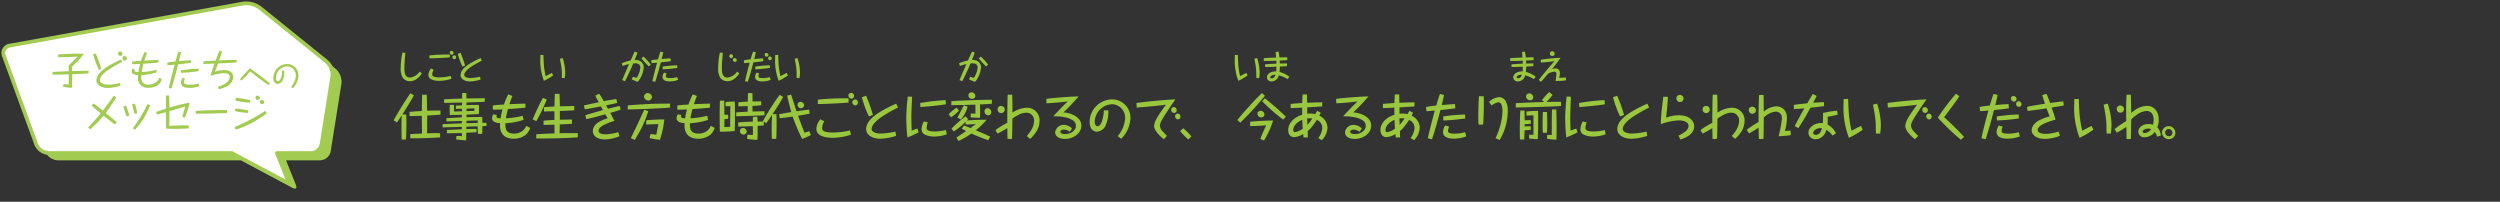
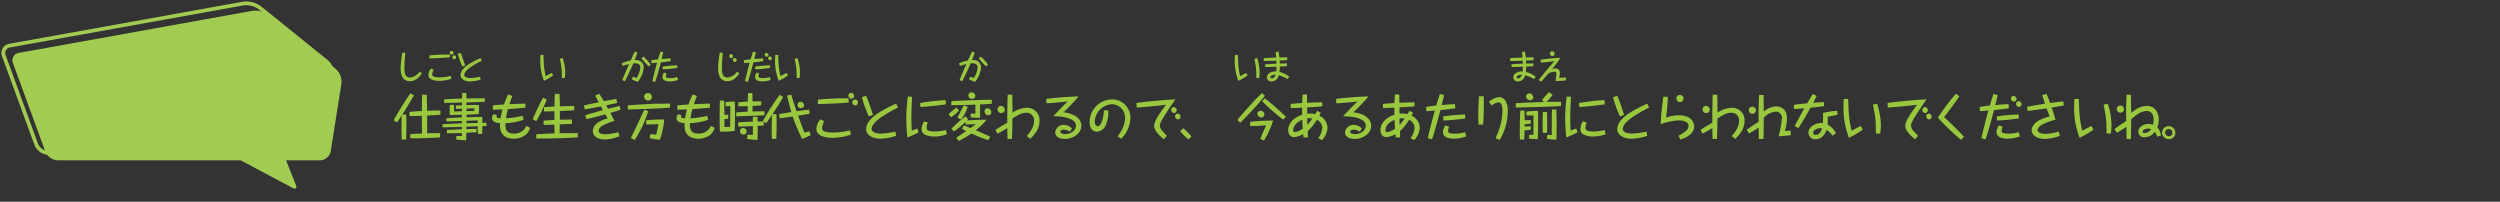
<svg xmlns="http://www.w3.org/2000/svg" width="756" height="61" viewBox="0 0 756 61">
  <rect x="0" y="0" width="756" height="61" fill="#333333" stroke="none" />
  <defs>
    <clipPath id="clip-message12_pc_1">
      <rect width="756" height="61" />
    </clipPath>
  </defs>
  <g id="message12_pc_1" data-name="message12_pc – 1" clip-path="url(#clip-message12_pc_1)">
    <g id="グループ_28089" data-name="グループ 28089">
      <path id="パス_50861" data-name="パス 50861" d="M2.67,6.625C3.885,4.72,5.64,1.9,6.165.82L5.1.19C2.43,4.06.2,8.05.045,8.365l.99.675c.315-.42.99-1.44,1.485-2.175-.105,1.02-.105,2.46-.105,3.2,0,1.3,0,2.85.06,4.125h1.3c.09-1.23.12-3.705.12-5,0-.855-.015-1.845-.075-2.565ZM14.2,5.425c-1.47-.015-3.09.03-4.035.06-.045-2.565-.045-2.85-.12-4.845H8.67c-.06,1.62-.06,1.86-.105,4.92-1.77.105-2.01.12-3.72.27V7.105c1.3-.015,1.53-.015,3.72-.09.015,2.64.015,2.925.06,5.355-.495.03-3,.135-3.555.18v1.26c.375.015.645.03,1.11.03.96,0,5.745-.105,7.905-.3V12.3c-.375-.015-.765-.045-1.38-.045-.165,0-1.14,0-2.55.06.03-1.785.03-3.585.03-5.37,2.505-.15,2.775-.165,4.02-.27ZM28.11,9.13c-.465,0-.555,0-1.245.015-.015-1.32-.03-1.47-.03-1.785-2.025.015-2.265.03-4.755.09V6.67c.525-.015.84-.03,3.72-.165.03-.525.06-1.05.06-1.44s-.03-.915-.045-1.335c-2.235,0-2.46,0-3.75.06V2.98c2.805-.09,3.315-.105,5.52-.2L27.6,1.72c-2.76.015-3.06.015-5.55.045C22.035.67,22.035.535,22.035.115H20.76c0,.24-.015,1.41-.015,1.68-2.8.1-3.12.12-5.445.24l.015,1.08c1.8-.03,3.6-.06,5.415-.105l-.015.84c-.51.03-1.335.06-1.86.09v.99c.3-.015.465-.015,1.86-.045l-.015.75c-1.68.06-1.875.075-2.4.09.015-.825.015-1.035-.03-2.01H17.04c-.045.645-.06,1.08-.06,1.59,0,.465.03,1.11.045,1.47,1.02-.015,1.185-.03,3.645-.075,0,.15-.015.69-.015.795-2.2.105-2.445.12-4.665.24L16,8.71c2.055-.045,2.235-.06,4.65-.135V9.3c-2.8.1-3.1.12-5.82.255v.96c.735-.015,4.92-.12,5.82-.15v.72c-1.98.09-2.235.105-4.5.21V12.3c2.055-.015,2.28-.015,4.515-.075.015.675.015.75.015.945a14.69,14.69,0,0,0-1.65-.045l-.09,1.05c1.305.135,1.68.18,3.03.27.015-.645.015-.945.045-2.3.435-.015,2.595-.135,3.09-.165l-.015-.99c-1.56.015-1.74.015-3.06.045l.015-.72c2.445-.09,2.715-.1,3.39-.135,0,.72.045,1.575.09,2.3h1.305c0-.315.015-.525.045-2.34.9-.03,1-.045,1.23-.045Zm-2.655.045c-.225,0-.45,0-.675.015-1.23.03-1.365.03-2.715.06,0-.15,0-.285.015-.72,1.11-.045,1.335-.045,3.39-.12C25.47,8.53,25.455,9.07,25.455,9.175ZM22.08,4.855c1.05-.045,1.365-.06,2.385-.09a6.486,6.486,0,0,0,0,.765c-.9.015-1.4.03-2.385.06ZM34.695.52A22.976,22.976,0,0,0,33.4,3.6c-1.485.1-2.265.15-3.375.285V5.17c.975,0,1.95-.045,2.925-.09a21.111,21.111,0,0,0-.57,2.7c-.765-.045-1.23-.075-1.23-.57a1.362,1.362,0,0,1,.09-.465l-1.08-.165a2.117,2.117,0,0,0-.36,1.155c0,1.125,1.23,1.425,2.43,1.515-.015.15-.03.615-.03.735,0,2.655,1.62,3.96,4.1,3.96a5.757,5.757,0,0,0,3.75-1.23,4.729,4.729,0,0,0,1.275-2.04L40.14,10.06a3.814,3.814,0,0,1-.9,1.335,4.1,4.1,0,0,1-2.835,1c-2.67,0-2.6-1.86-2.55-3.135a20.268,20.268,0,0,0,5.46-1.005l-.24-1.23a27.8,27.8,0,0,1-5.07.75,21.845,21.845,0,0,1,.585-2.79c1.275-.075,4.2-.3,5.3-.435V3.325c-.66.015-.87.015-4.845.18.09-.285.42-1.275.9-2.475ZM54.66,4.075h-.78c-.51.015-3.015.06-3.585.075V3.115C50.22.925,50.2.67,50.2.385h-1.4c-.06.75-.09,1.26-.12,3.81-.69.045-2.6.165-3.18.225V5.7h.72c.345-.015,2.055-.06,2.445-.06,0,.87-.015,1.755,0,2.625-1.62.06-2.49.15-3.285.225V9.76h.7c.36,0,2.175-.06,2.58-.06,0,.18.03,1.5.045,2.64-2.805.1-3.255.12-4.29.18-.51.03-.87.075-1.245.1v1.26c4.185,0,8.37-.06,12.555-.345V12.25c-4.32,0-4.53,0-5.49.045,0-.345.045-2.505.045-2.67.42-.015,2.445-.12,2.91-.135.255-.015.435-.03.78-.075V8.14c-.525,0-3.09.06-3.675.06.015-1.35.015-1.515,0-2.625.51-.03,3.03-.15,3.6-.18.285-.015.495-.045.75-.075ZM43.17,8.635A49.555,49.555,0,0,0,46.35,2.08l-1.14-.495c-.18.3-.435.72-.75,1.35C43.875,4.09,43.02,5.86,42.09,8.08Zm14.685-3.57c.57-.09.675-.105.96-.165.705-.12.93-.165,3.9-.72.27.51.3.57.615,1.11C63,5.38,59.415,6.37,58,6.85l.3,1.17c2.145-.465,3.39-.78,5.73-1.455.15.24.645,1.08.735,1.215a10.93,10.93,0,0,0-1.965.735c-1.11.54-2.52,1.44-2.52,3.135,0,1.44,1.275,2.52,3.75,2.52a12.324,12.324,0,0,0,4.29-.975l-.36-1.23a15.253,15.253,0,0,1-3.915.645c-1.44,0-2.025-.465-2.025-1.05,0-.78.9-1.38,1.305-1.62a18.036,18.036,0,0,1,3.465-1.38c-.27-.57-.435-.885-1.23-2.43,1.47-.42,2.1-.6,3.12-.975l-.3-1.11-.3.06c-2.28.54-2.535.6-3.21.78-.09-.15-.5-.87-.585-1.02,2.46-.54,2.73-.585,3.345-.75l-.24-1.185c-2.865.465-3.18.525-3.825.645A21.3,21.3,0,0,0,62.19.34L61,.925c.285.555.765,1.425,1.035,1.995-2.76.57-3.315.69-4.455.975ZM76.92.145A1.108,1.108,0,0,0,75.765,1.18,1.272,1.272,0,0,0,77.04,2.395,1.106,1.106,0,0,0,78.15,1.33,1.258,1.258,0,0,0,76.92.145Zm6.705,3.18c-.63.015-3.69.03-4.38.045-2.04.06-6.885.33-8.415.51V5.095c.885.015,9.795-.255,12.795-.57ZM72.93,14.32c.72-1.08,1.83-3.1,2.205-3.855a38.139,38.139,0,0,0,1.9-4.83l-1.155-.48c-.105.18-.21.36-.345.645-.255.54-1.5,3.27-1.8,3.885-.27.57-1.665,3.42-1.965,4.065Zm3.48-4.68c2.085-.045,2.31-.045,3.7-.1-.09.45-.54,2.685-.645,3.195-.24-.03-1.485-.165-1.77-.18l-.27,1.185a16.668,16.668,0,0,0,3.15.525,27.934,27.934,0,0,0,1.305-6.135,48.411,48.411,0,0,0-5.475.255ZM90.495.52A22.977,22.977,0,0,0,89.2,3.6c-1.485.1-2.265.15-3.375.285V5.17c.975,0,1.95-.045,2.925-.09a21.111,21.111,0,0,0-.57,2.7c-.765-.045-1.23-.075-1.23-.57a1.362,1.362,0,0,1,.09-.465l-1.08-.165a2.117,2.117,0,0,0-.36,1.155c0,1.125,1.23,1.425,2.43,1.515-.015.15-.03.615-.03.735,0,2.655,1.62,3.96,4.1,3.96a5.757,5.757,0,0,0,3.75-1.23,4.729,4.729,0,0,0,1.275-2.04L95.94,10.06a3.814,3.814,0,0,1-.9,1.335,4.1,4.1,0,0,1-2.835,1c-2.67,0-2.595-1.86-2.55-3.135a20.268,20.268,0,0,0,5.46-1.005l-.24-1.23a27.8,27.8,0,0,1-5.07.75,21.845,21.845,0,0,1,.585-2.79c1.275-.075,4.2-.3,5.295-.435V3.325c-.66.015-.87.015-4.845.18.09-.285.42-1.275.9-2.475Zm18.21,6.81c-.015.36-.045.63-.06,1.455-1.125.03-2.52.075-4.41.225l.015,1.26c.36,0,3.06-.06,4.4-.135.015.87.03,1.8.03,2.67-.285-.015-1.38-.06-1.65-.06l-.12,1.26a21.872,21.872,0,0,0,3.135.285c.075-1.26.075-2.82.075-4.23.195-.015,1.14-.075,1.365-.09a3.008,3.008,0,0,0,.48-.06V8.74c-.645,0-1.08,0-1.86.015-.015-.495-.03-.84-.075-1.455Zm-3.06,3.375a.919.919,0,0,0-.885.93,1.011,1.011,0,0,0,1.02,1.05.961.961,0,0,0,1.02-.885A1.121,1.121,0,0,0,105.645,10.7Zm-4.425-4.02c-.63,0-.75.015-1.155.03-.015-1.155-.045-2.865-.06-4.3H98.7c-.06,1.935-.075,4.245-.075,4.665,0,1.305.015,3.15.06,4.725a34.289,34.289,0,0,0,4.485-.2c.075-1.56.09-3.345.09-4.9,0-2.8-.03-3.39-.075-3.975a21.359,21.359,0,0,0-2.775.135V4.12a13.214,13.214,0,0,0,1.44-.03c0,.39-.03,2.265-.03,2.7,0,.99-.015,2.6-.015,3.585-.63-.015-1.635.045-1.77.06.03-1.08.03-1.215.03-2.415a10.266,10.266,0,0,0,1.14-.105Zm5.97-6.54c-.015.375-.045,2.175-.06,2.58-.645.015-2.115.15-2.85.21v1.2c1.275,0,1.425,0,2.82-.06v1.7c-2.25.12-2.595.15-3.465.24V7.165c1.035,0,7.89-.24,8.55-.315V5.65h-.75c-.66.015-1.68.03-2.88.06V4.015a18.756,18.756,0,0,0,2.64-.2V2.65c-1.125,0-1.98.015-2.64.015,0-.345,0-2.1-.015-2.505Zm7.425,6.36c1.59-2.415,2.07-3.12,3.225-5.175L116.775.67a74.475,74.475,0,0,0-5.07,7.92l.975.675c1.08-1.455,1.29-1.77,1.8-2.55-.045.75-.12,2.22-.12,4.185,0,1.035.015,2.055.06,3.09h1.32c.03-.765.105-2.3.105-4.335,0-1.05-.015-2.1-.06-3.15Zm11.055-1.35c-1.14.135-1.92.225-3.81.495-.24-.72-1.35-4.26-1.635-5.04l-1.2.3c.675,2.85.885,3.66,1.26,4.98-1.815.3-1.995.33-3.675.63l.165,1.23c1-.09,1.6-.165,3.93-.495a58.694,58.694,0,0,0,2.85,6.75,18.8,18.8,0,0,0,2.64-1.17l-.465-1.155c-.51.15-.765.24-1.41.465-.63-1.455-.72-1.71-1.98-5.145,1.74-.3,1.9-.33,3.51-.615ZM123.09,2.8a.878.878,0,0,0-.915.93,1,1,0,0,0,1.005.99.981.981,0,0,0,.99-.885A1.086,1.086,0,0,0,123.09,2.8ZM138.39.085a.848.848,0,0,0-.84.78,1.033,1.033,0,0,0,.945.99.843.843,0,0,0,.78-.87A.9.9,0,0,0,138.39.085Zm-.78,1.65a83.277,83.277,0,0,0-9.285.39v1.32c.72.015,1.59-.015,2.175-.03,2.37-.09,4.74-.195,7.11-.4Zm1.965.36a.885.885,0,0,0-.84.87.963.963,0,0,0,.945.9c.51,0,.765-.555.765-.915A.828.828,0,0,0,139.575,2.1Zm-10.5,5.97a4.8,4.8,0,0,0-1.2,2.91c0,2.46,3.48,2.7,4.965,2.7a17.97,17.97,0,0,0,5.475-.945l-.285-1.29a23.97,23.97,0,0,1-5.115.645,9.739,9.739,0,0,1-2.115-.195c-1.005-.21-1.2-.675-1.2-1.275a4.984,4.984,0,0,1,.66-1.95ZM141.63,1.39a32.631,32.631,0,0,0,2.13,5.82l1.215-.465A56.652,56.652,0,0,0,142.92.955Zm10.38,1.95a40.7,40.7,0,0,0-5.28,2.745c-2.37,1.545-3.81,3.165-3.81,4.995,0,1.425,1.455,2.865,4.29,2.865a16.428,16.428,0,0,0,4.785-.87l-.24-1.275a23.044,23.044,0,0,1-4.4.585c-1.725,0-2.775-.57-2.775-1.365,0-1.62,2.46-3.285,3.15-3.75a45.464,45.464,0,0,1,4.815-2.745ZM160.4,8.725a5,5,0,0,0-.705,2.3,1.764,1.764,0,0,0,1.14,1.755,6.814,6.814,0,0,0,2.7.51,11.76,11.76,0,0,0,3.78-.675l-.255-1.29a15.5,15.5,0,0,1-3.345.435c-2.43,0-2.5-.63-2.5-1.17a4.675,4.675,0,0,1,.36-1.59ZM159.33,4.36c1.71-.09,5.655-.465,7.725-.825l-.09-1.26a62.035,62.035,0,0,0-7.695.87Zm-3.81-3.165a64.045,64.045,0,0,0-.465,6.405c0,.405.075,3.93.36,5.97a36.382,36.382,0,0,0,3.375-1.545l-.375-1.14a14.664,14.664,0,0,0-1.71.63c-.06-1.35-.105-2.7-.105-4.05,0-1.575.135-4.5.225-6.21Zm13.9,10.56a21.467,21.467,0,0,0,3.57-2.91v.8c.9,0,1.755-.03,3.135-.135-.24.165-1.38,1.02-1.635,1.215-1.1-.465-1.53-.615-1.995-.78l-.645.96a14.39,14.39,0,0,0,1.32.72c-1.35.9-1.485,1.005-2.8,1.875-.06.045-.15.105-.165.12l.675,1.005a24.666,24.666,0,0,0,3.87-2.25,53.7,53.7,0,0,0,5.1,2.025l.6-1.08c-1.41-.66-2.19-1-4.38-1.935a19.753,19.753,0,0,0,3.285-3.18c-2.4,0-3.33.06-5.955.21.2-.225.21-.24.36-.4l-.78-.84a35.482,35.482,0,0,0-4.26,3.735Zm5.085-4.29a22.4,22.4,0,0,0,2.835.165c.03-.42.045-.765.045-2.175,0-.6,0-1.29-.06-1.875,1.5-.06,2.175-.09,3.615-.21V2.17c-3.915,0-10.44.27-12.255.435l-.015,1.2c.075,0,4.455-.045,7.29-.165,0,.39.015,2.3.015,2.73-.33-.015-.525-.03-1.4-.03Zm.225-7.545a.971.971,0,0,0-.9.975,1.059,1.059,0,0,0,1.11.99.939.939,0,0,0,1.02-.9A1.182,1.182,0,0,0,174.735-.08Zm-4.47,4.62a13.435,13.435,0,0,0-2.4,2.04l.75.885a11.878,11.878,0,0,0,2.4-2.025Zm9.39.195a.888.888,0,0,0-.93.93,1.153,1.153,0,0,0,1.1,1.2.9.9,0,0,0,.945-.915A1.193,1.193,0,0,0,179.655,4.735Zm-7.17-.915c-.165.27-1.86,3.57-1.965,3.78l1.08.54a10.626,10.626,0,0,0,2.025-3.87ZM192.51,14.005a10.254,10.254,0,0,0,1.515-1.695,6.08,6.08,0,0,0,1.335-3.735,3.757,3.757,0,0,0-3.855-3.99,8.38,8.38,0,0,0-4.335,1.47c-.015-3.3-.015-4.47-.09-5.43h-1.335c-.06.63-.09,2.655-.105,3.39-.045,2.82-.045,3.135-.03,5.115-.615.33-1.245.66-1.815,1.02a20.053,20.053,0,0,0-1.77,1.185l.63,1.08a31.935,31.935,0,0,0,2.955-1.695c.015.465.045,2.76.06,3.285h1.35c.075-1.605.09-2.55.135-6.15a18.069,18.069,0,0,1,1.815-1.11,5.04,5.04,0,0,1,2.37-.66A2.276,2.276,0,0,1,193.7,8.5c0,2.2-1.68,4.05-2.205,4.635ZM183.705,4.03a1.019,1.019,0,0,0-1.035,1.065,1.066,1.066,0,0,0,1.065,1.1,1.048,1.048,0,0,0,1.1-1.065A1.1,1.1,0,0,0,183.705,4.03Zm13.74-.8c2.355-.06,6-.495,6.45-.57-1.56,1.5-2.055,2.025-3.045,3.075-.93.975-1.035,1.08-1.32,1.425,1.425.015,4.02.06,5.775,1.155a1.9,1.9,0,0,1,1.05,1.725c0,1.335-1.455,2.505-3.21,2.505-.135,0-1.485,0-1.485-.7,0-.39.45-.645,1.05-.645a3.164,3.164,0,0,1,1.8.63l.66-.96a3.391,3.391,0,0,0-2.445-1.11,2.559,2.559,0,0,0-2.64,2.25c0,1.275,1.23,1.995,2.94,1.995,2.625,0,4.98-1.695,4.98-4.035,0-2.4-2.79-3.795-5.415-3.99a52.93,52.93,0,0,0,4.575-4.815c-2.37,0-8.16.48-9.75.735Zm17.37,2.13a11.991,11.991,0,0,1-.57,3.27c-.1.33-.54,1.545-1.335,1.545-.225,0-.87-.21-.87-1.455a5.507,5.507,0,0,1,5.22-5.205,4.073,4.073,0,0,1,3.975,4.35,9.2,9.2,0,0,1-2.25,5.3l1.065.8a9.382,9.382,0,0,0,2.79-6.12,5.53,5.53,0,0,0-5.6-5.79,6.868,6.868,0,0,0-6.735,6.81c0,2.85,1.9,2.955,2.205,2.955a3.143,3.143,0,0,0,2.76-2.2,9.879,9.879,0,0,0,.675-4.245Zm21.15-.975a.815.815,0,0,0-.81.825.976.976,0,0,0,.87.96.84.84,0,0,0,.81-.84A.905.905,0,0,0,235.965,4.39Zm1.17,1.965a.8.8,0,0,0-.78.825.934.934,0,0,0,.855.93.792.792,0,0,0,.765-.84A.864.864,0,0,0,237.135,6.355Zm-12.4-1.83c2.115-.15,6.945-.555,8.85-.87-2.145,2.985-3.57,4.965-3.57,6.465,0,1.545,2.22,3.435,2.925,3.99l.96-1.02a15.818,15.818,0,0,1-1.14-1.185,3.269,3.269,0,0,1-1.02-1.815c0-.78.435-1.6,1.815-3.75,1.05-1.65,2.19-3.285,2.88-4.29-3.765.165-9.6.765-11.775,1.1Zm16.56,8.745a19.86,19.86,0,0,0-2.475-2.475l-.93.855a16.311,16.311,0,0,0,2.475,2.52ZM262.62.145c-1.86,1.8-2.22,2.175-3.945,4.095-1.62,1.785-2.235,2.475-3.495,4.05l.885.81A99.351,99.351,0,0,0,263.52.97ZM269.85,7.3a80.2,80.2,0,0,0-6.36-5.58l-.81.885a55.8,55.8,0,0,0,6.345,5.565Zm-6.63,7.2a24.771,24.771,0,0,0,2.76-6.045c-2.07.015-4.005.075-6.945.36l.015,1.305c2.19-.03,2.925-.075,4.845-.225-.84,1.8-.885,1.9-1.785,4.08Zm-1.005-8.985c-.285,0-.975.18-.975.84a1.168,1.168,0,0,0,1.14,1.155.958.958,0,0,0,.99-.93A1.174,1.174,0,0,0,262.215,5.515Zm17.13-.015c-.09.12-.435.675-.645,1.02a5.821,5.821,0,0,0-1.56-.18c-.4,0-.615.03-.825.045-.015-.855-.015-.96-.015-1.92,2.58-.15,3.24-.18,4.545-.3V2.95c-1.635.015-2.055.03-4.575.12-.015-.645-.03-1.95-.045-2.5H274.9c-.015.36-.105,2.175-.12,2.58-1.14.075-1.935.135-3.48.27v1.26c1.41-.03,2.07-.06,3.465-.135,0,.3,0,1.815.015,2.16-1.845.525-4.23,2.145-4.23,4.65,0,1.185.63,2.115,1.8,2.115a6.1,6.1,0,0,0,2.73-.93c.03.315.045.435.105,1.035h1.3c0-.27-.03-1.635-.03-1.95a7.37,7.37,0,0,0,.945-.915,19.131,19.131,0,0,0,1.815-2.46,2.614,2.614,0,0,1,1.635,2.475,5.55,5.55,0,0,1-1.215,3.03l1.1.63a5.814,5.814,0,0,0,1.7-3.735,4.074,4.074,0,0,0-2.475-3.66c.135-.255.225-.45.435-.885Zm-3.06,2.31a5.822,5.822,0,0,1,.7-.045,6.425,6.425,0,0,1,.87.06,20.775,20.775,0,0,1-1.5,1.95C276.345,9.475,276.3,8.1,276.285,7.81ZM274.95,10.9a5.55,5.55,0,0,1-2.355,1.065c-.36,0-.525-.27-.525-.645,0-1.02.795-2.25,2.73-3.09C274.845,9.265,274.9,10.135,274.95,10.9Zm10.14-7.665c2.355-.06,6-.495,6.45-.57-1.56,1.5-2.055,2.025-3.045,3.075-.93.975-1.035,1.08-1.32,1.425,1.425.015,4.02.06,5.775,1.155A1.9,1.9,0,0,1,294,10.045c0,1.335-1.455,2.505-3.21,2.505-.135,0-1.485,0-1.485-.7,0-.39.45-.645,1.05-.645a3.164,3.164,0,0,1,1.8.63l.66-.96a3.391,3.391,0,0,0-2.445-1.11,2.559,2.559,0,0,0-2.64,2.25c0,1.275,1.23,1.995,2.94,1.995,2.625,0,4.98-1.695,4.98-4.035,0-2.4-2.79-3.795-5.415-3.99a52.926,52.926,0,0,0,4.575-4.815c-2.37,0-8.16.48-9.75.735ZM307.245,5.5c-.09.12-.435.675-.645,1.02a5.821,5.821,0,0,0-1.56-.18c-.4,0-.615.03-.825.045-.015-.855-.015-.96-.015-1.92,2.58-.15,3.24-.18,4.545-.3V2.95c-1.635.015-2.055.03-4.575.12-.015-.645-.03-1.95-.045-2.5H302.8c-.015.36-.105,2.175-.12,2.58-1.14.075-1.935.135-3.48.27v1.26c1.41-.03,2.07-.06,3.465-.135,0,.3,0,1.815.015,2.16-1.845.525-4.23,2.145-4.23,4.65,0,1.185.63,2.115,1.8,2.115a6.1,6.1,0,0,0,2.73-.93c.03.315.045.435.105,1.035h1.3c0-.27-.03-1.635-.03-1.95a7.37,7.37,0,0,0,.945-.915,19.131,19.131,0,0,0,1.815-2.46,2.614,2.614,0,0,1,1.635,2.475,5.55,5.55,0,0,1-1.215,3.03l1.1.63a5.814,5.814,0,0,0,1.7-3.735,4.074,4.074,0,0,0-2.475-3.66c.135-.255.225-.45.435-.885Zm-3.06,2.31a5.822,5.822,0,0,1,.7-.045,6.425,6.425,0,0,1,.87.06,20.775,20.775,0,0,1-1.5,1.95C304.245,9.475,304.2,8.1,304.185,7.81ZM302.85,10.9a5.55,5.55,0,0,1-2.355,1.065c-.36,0-.525-.27-.525-.645,0-1.02.795-2.25,2.73-3.09C302.745,9.265,302.8,10.135,302.85,10.9ZM316.425.415c-.585,1.755-.69,2.085-1.1,3.51a29.246,29.246,0,0,0-3.075.42l.105,1.275c.735-.015,1.77-.12,2.535-.195-.825,2.985-1.77,6.7-2.115,8.385l1.275.3c.96-2.91,1.77-5.865,2.535-8.82.93-.09,3.435-.36,4.515-.555l-.12-1.26c-.705.045-1.38.075-2.46.165-.51.045-1.38.12-1.545.12.27-1.05.525-2.04.7-3.045Zm7.62,6.21c-.84.03-2.07.075-3.45.2-1.005.105-2.22.225-3.18.405l.06,1.2c1.11-.03,2.085-.1,2.67-.15.855-.075,3.4-.375,3.945-.45ZM318.06,9.94a3.665,3.665,0,0,0-.7,1.965c0,2.025,2.715,2.025,3.315,2.025a10.666,10.666,0,0,0,3.72-.69l-.345-1.275a10.834,10.834,0,0,1-3.135.45c-1.98,0-2.025-.48-2.025-.84a3.7,3.7,0,0,1,.33-1.275Zm10.185-8.82c-.09.93-.21,3.87-.21,5.64,0,1.455.045,2.43.075,2.91h1.38c.21-2.505.225-5.1.225-6.585,0-1.23-.03-1.62-.045-1.965Zm3.81,2.79a4.692,4.692,0,0,1,2.055-.975c1.2,0,1.23,2,1.23,2.67a17.429,17.429,0,0,1-.555,4.005,26.2,26.2,0,0,1-1.53,4.185l1.245.54a17.2,17.2,0,0,0,2.445-8.685,6.049,6.049,0,0,0-.555-2.94,2.354,2.354,0,0,0-2.04-1.335,5.07,5.07,0,0,0-3.075,1.44ZM343.9,8.335c-.54-.015-1.29.015-1.845.045,0-1.44,0-1.5-.045-2.955h-1.26c-.075,1.395-.165,3.135-.165,5.8,0,1.485.03,2.415.045,2.955l1.29.015c.075-1.755.09-1.815.105-2.8.27-.015.975-.045,1.86-.12l.015-1.08c-.6-.015-1.26.015-1.86.045.015-.33.015-.36.015-.69a15.54,15.54,0,0,0,1.875-.15Zm-.555,5.535a20.61,20.61,0,0,0,2.67.21c.12-1.755.12-4.215.12-6.015,0-.93,0-1.77-.045-2.52a23.185,23.185,0,0,0-3.495.2l.015,1.2c.3,0,1.785-.06,2.115-.06,0,1.62-.015,3.645,0,5.88-.18.015-1.065-.045-1.275-.045Zm9.7-11.085c-1.365,0-3.045,0-4.38.045A24.129,24.129,0,0,0,350.52.7l-1.035-.855a15.1,15.1,0,0,0-2.2,2.46l.645.54c-2.37.075-6.465.21-8.55.375l-.015,1.29c.72,0,9.69-.195,13.7-.45Zm-9.6-2.55a.966.966,0,0,0-.96.96,1.2,1.2,0,0,0,1.2,1.125.923.923,0,0,0,.975-.84A1.252,1.252,0,0,0,343.455.235Zm4.11,5.64c-.03.7-.075,1.635-.075,3.345,0,1.425.03,2.25.06,2.94h1.26c.03-.615.09-1.425.09-2.85,0-.435-.06-2.79-.075-3.435Zm2.79-.765c-.03.48-.045.825-.06,1.365-.03,2.085-.03,4.23-.03,6.345-.195,0-1.125-.045-1.335-.045l-.135,1.17a16.561,16.561,0,0,0,2.865.285c.075-1.245.075-3.63.075-4.965,0-.6-.075-3.51-.09-4.17Zm9.285,3.615a5,5,0,0,0-.705,2.3,1.764,1.764,0,0,0,1.14,1.755,6.814,6.814,0,0,0,2.7.51,11.76,11.76,0,0,0,3.78-.675l-.255-1.29a15.5,15.5,0,0,1-3.345.435c-2.43,0-2.505-.63-2.505-1.17A4.676,4.676,0,0,1,360.81,9ZM358.575,4.36c1.71-.09,5.655-.465,7.725-.825l-.09-1.26a62.035,62.035,0,0,0-7.7.87Zm-3.81-3.165A64.04,64.04,0,0,0,354.3,7.6c0,.405.075,3.93.36,5.97a36.38,36.38,0,0,0,3.375-1.545l-.375-1.14a14.663,14.663,0,0,0-1.71.63c-.06-1.35-.105-2.7-.105-4.05,0-1.575.135-4.5.225-6.21Zm14.01.2a32.631,32.631,0,0,0,2.13,5.82l1.215-.465a56.659,56.659,0,0,0-2.055-5.79Zm10.38,1.95a40.7,40.7,0,0,0-5.28,2.745c-2.37,1.545-3.81,3.165-3.81,4.995,0,1.425,1.455,2.865,4.29,2.865a16.428,16.428,0,0,0,4.785-.87L378.9,11.8a23.044,23.044,0,0,1-4.4.585c-1.725,0-2.775-.57-2.775-1.365,0-1.62,2.46-3.285,3.15-3.75a45.462,45.462,0,0,1,4.815-2.745ZM384,1.24c-.12.675-.4,3.225-.51,4.11-.03.24-.225,2.175-.27,4.2A18.623,18.623,0,0,1,388.68,8.4c1.1,0,2.94.345,2.94,1.695a2.182,2.182,0,0,1-.96,1.65A9.266,9.266,0,0,1,388.59,13l.54,1.185c1.98-.555,4.185-1.83,4.185-3.945,0-1.74-1.515-3.375-4.5-3.375a10.755,10.755,0,0,0-4.005.72c.24-1.725.45-3.885.555-6.3ZM388.98.7a1.019,1.019,0,0,0-1.035,1.065,1.08,1.08,0,0,0,2.16.03A1.108,1.108,0,0,0,388.98.7Zm16.725,13.305a10.253,10.253,0,0,0,1.515-1.695,6.08,6.08,0,0,0,1.335-3.735,3.757,3.757,0,0,0-3.855-3.99,8.38,8.38,0,0,0-4.335,1.47c-.015-3.3-.015-4.47-.09-5.43H398.94c-.06.63-.09,2.655-.1,3.39-.045,2.82-.045,3.135-.03,5.115-.615.33-1.245.66-1.815,1.02a20.056,20.056,0,0,0-1.77,1.185l.63,1.08a31.937,31.937,0,0,0,2.955-1.695c.015.465.045,2.76.06,3.285h1.35c.075-1.605.09-2.55.135-6.15a18.072,18.072,0,0,1,1.815-1.11,5.04,5.04,0,0,1,2.37-.66A2.276,2.276,0,0,1,406.89,8.5c0,2.2-1.68,4.05-2.2,4.635ZM396.9,4.03a1.019,1.019,0,0,0-1.035,1.065,1.066,1.066,0,0,0,1.065,1.1,1.048,1.048,0,0,0,1.1-1.065A1.1,1.1,0,0,0,396.9,4.03ZM412.95.73c-.1,1.485-.135,4.11-.165,5.715,0,.465,0,.66.015,2.445a30.949,30.949,0,0,0-3.585,2.355l.69,1.11c.42-.21,1.755-1,2.895-1.77.015.495.06,2.91.075,3.45h1.365c.075-1.17.09-1.38.135-6.495a5.989,5.989,0,0,1,3.585-1.785,1.867,1.867,0,0,1,1.9,2.055,37.79,37.79,0,0,1-1.005,5.4c1.62-.075,3.2-.27,3.66-.345l-.015-1.335c-.63,0-.765.015-1.755.09a15.225,15.225,0,0,0,.63-3.8c0-3.075-2.115-3.66-3.255-3.66a6.091,6.091,0,0,0-3.75,1.605c-.015-1.815-.045-4.575-.06-5.04Zm-2.085,3.54a1.014,1.014,0,0,0-1.035,1.065,1.088,1.088,0,0,0,2.175.03A1.114,1.114,0,0,0,410.865,4.27ZM429.2.415c-.375.57-.72,1.155-1.68,2.82-2.535.27-3.15.33-4.065.48l.03,1.26c1.05-.045,2.1-.12,3.15-.21-1.02,1.77-1.995,3.57-2.925,5.385l1.125.585a70.34,70.34,0,0,0,3.63-6.15c1.56-.165,2.115-.225,4.125-.495l-.03-1.215c-1.215.06-1.6.075-3.27.195.825-1.545.855-1.575,1.065-2.04ZM436.2,12.28a6,6,0,0,0-2.535-2.6c.015-.21.045-.99.045-1.38,0-.21-.03-.705-.045-.99.075-.015,1.845-.315,3.045-.63l-.165-1.2a27.3,27.3,0,0,0-4.275.69,24.458,24.458,0,0,1-.06,3.06c-.21-.015-.375-.03-.54-.03-1.71,0-3.8,1.155-3.8,2.94a2.007,2.007,0,0,0,2.205,1.95c2.415,0,3.18-2.55,3.24-2.82a6.414,6.414,0,0,1,1.86,1.755Zm-4.275-1.5c-.12.765-.645,1.995-1.86,1.995-.48,0-.75-.21-.75-.585,0-.78,1.11-1.455,2.25-1.455A1.171,1.171,0,0,1,431.925,10.78Zm6.615-8.835c-.03.5-.045.7-.045,1.485a25.33,25.33,0,0,0,1.62,10.245,27.188,27.188,0,0,0,4.185-2.46l-.555-1.125c-.69.3-2.265,1.11-2.82,1.455a34.735,34.735,0,0,1-.735-4.14c-.2-1.8-.285-4.755-.3-5.49Zm8.82,1.71c.12.48.18.765.495,2.535a25.658,25.658,0,0,1,.375,3.555c.015.375.03,2.2.045,2.625l1.29.03a18.178,18.178,0,0,0,.21-2.7,21.982,21.982,0,0,0-1.14-6.36Zm15.75.735a.815.815,0,0,0-.81.825.976.976,0,0,0,.87.96.84.84,0,0,0,.81-.84A.905.905,0,0,0,463.11,4.39Zm1.17,1.965a.8.8,0,0,0-.78.825.934.934,0,0,0,.855.93.792.792,0,0,0,.765-.84A.864.864,0,0,0,464.28,6.355Zm-12.4-1.83c2.115-.15,6.945-.555,8.85-.87-2.145,2.985-3.57,4.965-3.57,6.465,0,1.545,2.22,3.435,2.925,3.99l.96-1.02A15.82,15.82,0,0,1,459.9,11.9a3.269,3.269,0,0,1-1.02-1.815c0-.78.435-1.6,1.815-3.75,1.05-1.65,2.19-3.285,2.88-4.29-3.765.165-9.6.765-11.775,1.1ZM472.47.34a70.562,70.562,0,0,0-5.46,7.23,67.912,67.912,0,0,0,6.975,6.7l.945-.885c-1.65-1.845-4.5-4.605-6.045-5.955.315-.39.4-.5,1.11-1.44,1.6-2.13,2.67-3.555,3.525-4.89Zm11.355.075c-.585,1.755-.69,2.085-1.1,3.51a29.246,29.246,0,0,0-3.075.42l.105,1.275c.735-.015,1.77-.12,2.535-.195-.825,2.985-1.77,6.7-2.115,8.385l1.275.3c.96-2.91,1.77-5.865,2.535-8.82.93-.09,3.435-.36,4.515-.555l-.12-1.26c-.705.045-1.38.075-2.46.165-.51.045-1.38.12-1.545.12.27-1.05.525-2.04.7-3.045Zm6.09.615a.746.746,0,0,0-.81.765.981.981,0,0,0,.9.945.822.822,0,0,0,.81-.81A.944.944,0,0,0,489.915,1.03Zm1.545,5.595c-.855.03-2.07.06-3.465.2-1.005.105-2.22.225-3.18.405l.06,1.2c1.11-.045,2.085-.1,2.67-.15.855-.075,3.4-.375,3.945-.465Zm-6,3.315a3.665,3.665,0,0,0-.7,1.965c0,2.025,2.715,2.025,3.33,2.025a10.732,10.732,0,0,0,3.72-.69l-.345-1.275a10.834,10.834,0,0,1-3.135.45c-1.995,0-2.04-.48-2.04-.84a3.7,3.7,0,0,1,.33-1.275Zm5.985-7.35a.832.832,0,0,0-.78.855.881.881,0,0,0,.84.87.782.782,0,0,0,.81-.8A.94.94,0,0,0,491.445,2.59ZM498.57.76c.12.375.69,2.19.825,2.61-1.68.24-3.8.6-5.43.945l.21,1.23c2.325-.255,5.475-.735,5.7-.78.12.345.78,2.055.93,2.43a16.444,16.444,0,0,0-3.15,1.185c-.9.465-2.28,1.575-2.28,3.03,0,1.11,1.125,2.6,4.05,2.6a13.3,13.3,0,0,0,4.5-.945l-.39-1.275a15.441,15.441,0,0,1-3.885.7c-.3,0-2.475-.015-2.475-1.17,0-.975,1.545-1.74,1.77-1.845A20,20,0,0,1,502.59,8.2c-.345-1.275-.51-1.755-1.17-3.675,2.685-.435,2.925-.48,3.675-.645l-.165-1.23c-1.77.18-2.04.225-3.975.495-.36-.93-.705-1.89-1.08-2.775Zm9.72,1.185c-.03.5-.045.7-.045,1.485a25.33,25.33,0,0,0,1.62,10.245,27.188,27.188,0,0,0,4.185-2.46l-.555-1.125c-.69.3-2.265,1.11-2.82,1.455a34.735,34.735,0,0,1-.735-4.14c-.2-1.8-.285-4.755-.3-5.49Zm8.82,1.71c.12.48.18.765.495,2.535a25.658,25.658,0,0,1,.375,3.555c.015.375.03,2.2.045,2.625l1.29.03a18.181,18.181,0,0,0,.21-2.7,21.983,21.983,0,0,0-1.14-6.36Zm17.34,9.33a4.184,4.184,0,0,0-1.08-2.475,6.079,6.079,0,0,0,.435-2.3c0-2.355-1.29-4.185-3.585-4.185a6.428,6.428,0,0,0-3.705,1.335,10.691,10.691,0,0,0-1.035.81c-.015-.66-.06-3.885-.075-4.605-.015-.36-.03-.615-.045-.915h-1.275c-.06,1.065-.15,2.625-.15,5.085,0,.72,0,.93.045,2.85-.03.015-1.035.66-1.23.8a24.288,24.288,0,0,0-2.325,1.68l.72,1.065a25.538,25.538,0,0,0,2.865-1.785c.015.42.045,2.505.045,2.985.015.24.015.435.045.72h1.26a9.485,9.485,0,0,0,.045-.975c.015-.72.075-4.2.09-4.995a11.68,11.68,0,0,1,1.56-1.29,5.917,5.917,0,0,1,3.12-1.245c.45,0,2.085.21,2.085,2.685a4.192,4.192,0,0,1-.225,1.5,3.643,3.643,0,0,0-1.32-.24c-1.59,0-3.09.93-3.09,2.4a1.744,1.744,0,0,0,1.95,1.62,3.872,3.872,0,0,0,3.03-1.62,3.489,3.489,0,0,1,.675,1.455ZM531.5,11.05a2.523,2.523,0,0,1-1.98,1.185c-.45,0-.585-.24-.585-.42,0-.54.84-.93,1.755-.93A2.191,2.191,0,0,1,531.5,11.05ZM522.15,3.91a1.014,1.014,0,0,0-1.035,1.065,1.069,1.069,0,0,0,1.08,1.1,1.057,1.057,0,0,0,1.1-1.065A1.113,1.113,0,0,0,522.15,3.91Zm14.775,10.155a1.88,1.88,0,0,0,1.9-1.92,2.018,2.018,0,0,0-4.035-.045A2.032,2.032,0,0,0,536.925,14.065Zm-.03-.87a1.121,1.121,0,0,1-1.155-1.08,1.089,1.089,0,0,1,1.08-1.11,1.12,1.12,0,0,1,1.11,1.17A.993.993,0,0,1,536.895,13.195Z" transform="translate(119 28)" fill="#99c73e" />
      <path id="パス_50862" data-name="パス 50862" d="M1.43-7.37c-.02.33-.03.47-.03.99A16.887,16.887,0,0,0,2.48.45,18.125,18.125,0,0,0,5.27-1.19L4.9-1.94c-.46.2-1.51.74-1.88.97a23.158,23.158,0,0,1-.49-2.76c-.13-1.2-.19-3.17-.2-3.66ZM7.31-6.23c.08.32.12.51.33,1.69a17.107,17.107,0,0,1,.25,2.37c.01.25.02,1.47.03,1.75l.86.02a12.118,12.118,0,0,0,.14-1.8,14.655,14.655,0,0,0-.76-4.24Zm3.27,2.48c.98.01,1.21.01,3.42-.08-.02.74-.03,1.04-.07,1.43-1.72-.07-2.82.8-2.82,1.83A1.316,1.316,0,0,0,12.55.63,2.269,2.269,0,0,0,14.7-1.23,10.668,10.668,0,0,1,17.37-.09l.54-.69a8.268,8.268,0,0,0-2.98-1.47,15.968,15.968,0,0,0,.1-1.62c1.38-.06,1.68-.08,2.15-.13v-.82c-.76,0-1.17.01-2.16.04-.02-.42-.03-.67-.05-.91.66-.03,1.67-.07,2.29-.13l.01-.84c-.79,0-2.06.01-2.37.02a12.335,12.335,0,0,0-.28-1.76l-.87.12c.06.45.09.74.16,1.68-1.02.04-2.8.11-3.74.19v.83c1.26.02,2.53-.01,3.79-.06.01.25.03.66.03.89-.99.04-2.45.12-3.41.2Zm3.15,2.36a.787.787,0,0,1-.09.23c-.25.49-.5.84-1.08.84-.33,0-.44-.18-.44-.29,0-.17.15-.46.66-.65A2.139,2.139,0,0,1,13.73-1.39Z" transform="translate(372 24)" fill="#99c73e" />
      <path id="パス_50863" data-name="パス 50863" d="M2.68-8.08a26.621,26.621,0,0,0-.52,4.71A5.675,5.675,0,0,0,2.71-.64,2.584,2.584,0,0,0,4.96.56c1.99,0,3.22-1.78,3.62-2.37l-.69-.53A4.079,4.079,0,0,1,5.02-.55C3.34-.55,3.3-2.23,3.3-3.51c0-.22,0-1.02.08-2.15.03-.34.17-2,.2-2.38Zm14.88-.53a.566.566,0,0,0-.56.52.689.689,0,0,0,.63.66.562.562,0,0,0,.52-.58A.6.6,0,0,0,17.56-8.61Zm-.52,1.1a55.518,55.518,0,0,0-6.19.26v.88c.48.01,1.06-.01,1.45-.02,1.58-.06,3.16-.13,4.74-.27Zm1.31.24a.59.59,0,0,0-.56.58.642.642,0,0,0,.63.6c.34,0,.51-.37.51-.61A.552.552,0,0,0,18.35-7.27Zm-7,3.98a3.2,3.2,0,0,0-.8,1.94c0,1.64,2.32,1.8,3.31,1.8a11.98,11.98,0,0,0,3.65-.63l-.19-.86a15.98,15.98,0,0,1-3.41.43A6.493,6.493,0,0,1,12.5-.74c-.67-.14-.8-.45-.8-.85a3.323,3.323,0,0,1,.44-1.3Zm8.07-4.45a21.754,21.754,0,0,0,1.42,3.88l.81-.31a37.768,37.768,0,0,0-1.37-3.86Zm6.92,1.3a27.131,27.131,0,0,0-3.52,1.83c-1.58,1.03-2.54,2.11-2.54,3.33,0,.95.97,1.91,2.86,1.91A10.952,10.952,0,0,0,26.33.05L26.17-.8a15.362,15.362,0,0,1-2.93.39c-1.15,0-1.85-.38-1.85-.91,0-1.08,1.64-2.19,2.1-2.5A30.309,30.309,0,0,1,26.7-5.65Z" transform="translate(119 24)" fill="#99c73e" />
      <path id="パス_50864" data-name="パス 50864" d="M1.43-7.37c-.02.33-.03.47-.03.99A16.887,16.887,0,0,0,2.48.45,18.125,18.125,0,0,0,5.27-1.19L4.9-1.94c-.46.2-1.51.74-1.88.97a23.158,23.158,0,0,1-.49-2.76c-.13-1.2-.19-3.17-.2-3.66ZM7.31-6.23c.08.32.12.51.33,1.69a17.107,17.107,0,0,1,.25,2.37c.01.25.02,1.47.03,1.75l.86.02a12.118,12.118,0,0,0,.14-1.8,14.655,14.655,0,0,0-.76-4.24Z" transform="translate(162 24)" fill="#99c73e" />
      <path id="パス_50865" data-name="パス 50865" d="M4.02-.02A13.415,13.415,0,0,0,5.86.75a7.849,7.849,0,0,0,1.8-4.26A2.182,2.182,0,0,0,5.98-5.78a3.118,3.118,0,0,0-1.07-.07c.54-1.32.67-1.65.86-2.25l-.81-.31c-.29.57-.37.74-1.24,2.69a12.676,12.676,0,0,0-2.7.86l.26.8a16.664,16.664,0,0,1,1.95-.56C2.92-3.94,1.78-1.34,1.16.23l.82.33c.62-1.19.71-1.4,1.58-3.25.49-1.05.49-1.05.94-2.14.08,0,.45-.03.54-.03,1.11,0,1.59.48,1.59,1.35A6.8,6.8,0,0,1,5.5-.44c-.12-.04-.16-.05-.51-.17-.06-.02-.5-.15-.59-.18ZM6.97-6.36A26.436,26.436,0,0,0,9.19-3.92l.6-.54A15.327,15.327,0,0,0,7.6-6.89Zm5.75-2.03c-.39,1.17-.46,1.39-.73,2.34a19.5,19.5,0,0,0-2.05.28l.07.85c.49-.01,1.18-.08,1.69-.13C11.15-3.06,10.52-.58,10.29.54l.85.2c.64-1.94,1.18-3.91,1.69-5.88.62-.06,2.29-.24,3.01-.37l-.08-.84c-.47.03-.92.05-1.64.11-.34.03-.92.08-1.03.08.18-.7.35-1.36.47-2.03ZM17.8-4.25c-.56.02-1.38.05-2.3.13-.67.07-1.48.15-2.12.27l.04.8c.74-.02,1.39-.07,1.78-.1.57-.05,2.27-.25,2.63-.3ZM13.81-2.04a2.444,2.444,0,0,0-.47,1.31C13.34.62,15.15.62,15.55.62A7.111,7.111,0,0,0,18.03.16L17.8-.69a7.223,7.223,0,0,1-2.09.3c-1.32,0-1.35-.32-1.35-.56a2.464,2.464,0,0,1,.22-.85Z" transform="translate(187 24)" fill="#99c73e" />
      <path id="パス_50866" data-name="パス 50866" d="M6.1-7.62a.579.579,0,0,0-.57.59.673.673,0,0,0,.6.62.6.6,0,0,0,.56-.58A.648.648,0,0,0,6.1-7.62ZM7.18-6.45a.557.557,0,0,0-.56.54.659.659,0,0,0,.65.64.588.588,0,0,0,.52-.55A.644.644,0,0,0,7.18-6.45ZM2.68-8.08a26.5,26.5,0,0,0-.52,4.71A5.7,5.7,0,0,0,2.71-.64,2.584,2.584,0,0,0,4.96.56c2,0,3.22-1.78,3.62-2.38l-.69-.53A4.043,4.043,0,0,1,5.02-.55C3.34-.55,3.3-2.23,3.3-3.51c0-.22,0-1.03.08-2.15.03-.34.17-2,.2-2.38Zm10.04-.31c-.39,1.17-.46,1.39-.73,2.34a19.5,19.5,0,0,0-2.05.28l.07.85c.49-.01,1.18-.08,1.69-.13C11.15-3.06,10.52-.58,10.29.54l.85.2c.64-1.94,1.18-3.91,1.69-5.88.62-.06,2.29-.24,3.01-.37l-.08-.84c-.47.03-.92.05-1.64.11-.34.03-.92.08-1.03.08.18-.7.35-1.36.47-2.03Zm4.06.41a.5.5,0,0,0-.54.51.654.654,0,0,0,.6.63.548.548,0,0,0,.54-.54A.629.629,0,0,0,16.78-7.98Zm1.03,3.73c-.57.02-1.38.04-2.31.13-.67.07-1.48.15-2.12.27l.04.8c.74-.03,1.39-.07,1.78-.1.57-.05,2.27-.25,2.63-.31Zm-4,2.21a2.444,2.444,0,0,0-.47,1.31C13.34.62,15.15.62,15.56.62A7.155,7.155,0,0,0,18.04.16l-.23-.85a7.223,7.223,0,0,1-2.09.3c-1.33,0-1.36-.32-1.36-.56a2.464,2.464,0,0,1,.22-.85Zm3.99-4.9a.555.555,0,0,0-.52.57.588.588,0,0,0,.56.58.521.521,0,0,0,.54-.53A.627.627,0,0,0,17.8-6.94Zm1.63-.43c-.02.33-.03.47-.03.99A16.887,16.887,0,0,0,20.48.45a18.125,18.125,0,0,0,2.79-1.64l-.37-.75c-.46.2-1.51.74-1.88.97a23.158,23.158,0,0,1-.49-2.76c-.13-1.2-.19-3.17-.2-3.66Zm5.88,1.14c.08.32.12.51.33,1.69a17.107,17.107,0,0,1,.25,2.37c.01.25.02,1.47.03,1.75l.86.02a12.118,12.118,0,0,0,.14-1.8,14.655,14.655,0,0,0-.76-4.24Z" transform="translate(215 24)" fill="#99c73e" />
      <path id="パス_50867" data-name="パス 50867" d="M4.02-.02A13.415,13.415,0,0,0,5.86.75a7.849,7.849,0,0,0,1.8-4.26A2.182,2.182,0,0,0,5.98-5.78a3.118,3.118,0,0,0-1.07-.07c.54-1.32.67-1.65.86-2.25l-.81-.31c-.29.57-.37.74-1.24,2.69a12.676,12.676,0,0,0-2.7.86l.26.8a16.664,16.664,0,0,1,1.95-.56C2.92-3.94,1.78-1.34,1.16.23l.82.33c.62-1.19.71-1.4,1.58-3.25.49-1.05.49-1.05.94-2.14.08,0,.45-.03.54-.03,1.11,0,1.59.48,1.59,1.35A6.8,6.8,0,0,1,5.5-.44c-.12-.04-.16-.05-.51-.17-.06-.02-.5-.15-.59-.18ZM6.97-6.36A26.436,26.436,0,0,0,9.19-3.92l.6-.54A15.327,15.327,0,0,0,7.6-6.89Z" transform="translate(289 24)" fill="#99c73e" />
      <path id="パス_50868" data-name="パス 50868" d="M1.58-3.75c.98.01,1.21.01,3.42-.08-.02.74-.03,1.04-.07,1.43-1.72-.07-2.82.8-2.82,1.83A1.316,1.316,0,0,0,3.55.63,2.269,2.269,0,0,0,5.7-1.23,10.668,10.668,0,0,1,8.37-.09l.54-.69A8.268,8.268,0,0,0,5.93-2.25a15.968,15.968,0,0,0,.1-1.62C7.41-3.93,7.71-3.95,8.18-4v-.82c-.76,0-1.17.01-2.16.04-.02-.42-.03-.67-.05-.91.66-.03,1.67-.07,2.29-.13l.01-.84c-.79,0-2.06.01-2.37.02A12.335,12.335,0,0,0,5.62-8.4l-.87.12c.06.45.09.74.16,1.68-1.02.04-2.8.11-3.74.19v.83c1.26.02,2.53-.01,3.79-.06.01.25.03.66.03.89-.99.04-2.45.12-3.41.2ZM4.73-1.39a.787.787,0,0,1-.09.23c-.25.49-.5.84-1.08.84-.33,0-.44-.18-.44-.29,0-.17.15-.46.66-.65A2.139,2.139,0,0,1,4.73-1.39Zm13.3.84A15.62,15.62,0,0,0,16-.43a8.859,8.859,0,0,0,.21-1.46,1.272,1.272,0,0,0-.35-1.02,1.283,1.283,0,0,0-.93-.4,3.609,3.609,0,0,0-1.11.23,35.217,35.217,0,0,0,2.57-3.44,51.666,51.666,0,0,0-5.98.58l.05.86c.35-.02.44-.03,1.26-.1,1.29-.12,1.44-.13,2.85-.33C13.19-4.01,10.51-.72,9.82.19l.69.54c.26-.26.37-.38.98-1.09.28-.32.72-.83,1.28-1.46a6.738,6.738,0,0,1,.81-.32,4.19,4.19,0,0,1,.97-.18c.53,0,.61.37.61.67S14.95.16,14.92.5c.39,0,1.82-.07,1.92-.07a11.208,11.208,0,0,0,1.2-.15ZM13.88-8.5a.68.68,0,0,0-.69.71.711.711,0,0,0,.71.73.7.7,0,0,0,.73-.71A.734.734,0,0,0,13.88-8.5Z" transform="translate(455.5 24)" fill="#99c73e" />
      <g id="グループ_27636" data-name="グループ 27636" transform="translate(-93.694 -114.694)">
        <path id="パス_6677" data-name="パス 6677" d="M100.572,19.987,80.348,3.682a7.074,7.074,0,0,0-5-1.243l-70.49,12.7a2.27,2.27,0,0,0-1.9,3.043l9.854,26.934a4.3,4.3,0,0,0,3.8,2.534H71.926L87.49,55.963c.98.523,1.46.146,1.064-.839l-2.994-7.478h10.2A3.38,3.38,0,0,0,99.055,45l3.27-20.611a5.244,5.244,0,0,0-1.754-4.4" transform="translate(94.633 115.531)" fill="#a2cb51" />
-         <path id="パス_6678" data-name="パス 6678" d="M98.324,18.189,78.1,1.884a7.078,7.078,0,0,0-5-1.244L2.611,13.337a2.268,2.268,0,0,0-1.9,3.041l9.853,26.936a4.3,4.3,0,0,0,3.806,2.533H69.679l15.563,8.317c.981.524,1.46.146,1.064-.839l-2.994-7.478h10.2a3.38,3.38,0,0,0,3.3-2.648l3.27-20.609a5.243,5.243,0,0,0-1.755-4.4" transform="translate(94.127 115.127)" fill="#fff" />
        <path id="パス_6679" data-name="パス 6679" d="M98.324,18.189,78.1,1.884a7.078,7.078,0,0,0-5-1.244L2.611,13.337a2.268,2.268,0,0,0-1.9,3.041l9.853,26.936a4.3,4.3,0,0,0,3.806,2.533H69.679l15.563,8.317c.981.524,1.46.146,1.064-.839l-2.994-7.478h10.2a3.38,3.38,0,0,0,3.3-2.648l3.27-20.609A5.243,5.243,0,0,0,98.324,18.189Z" transform="translate(94.127 115.127)" fill="none" stroke="#a2cb51" stroke-linejoin="round" stroke-width="1.134" />
        <path id="パス_6680" data-name="パス 6680" d="M23.626,18.951c-.74.1-1.867.134-2.8.17-.982.036-1.093.048-2.172.1.024,1.371-.011,2.741-.1,4.1a15.676,15.676,0,0,1-2.657-.293l.134-.8a14.2,14.2,0,0,1,1.613.085c0-.485-.023-2.62-.023-3.056-2.862.072-3.178.085-4.9.085v-.789c.278-.036.545-.059.946-.072.7-.049,1.031-.061,3.943-.17-.012-1.225-.012-1.358-.012-1.684.545-.6,2.511-2.549,2.692-2.73-2.014.109-3.857.157-5.871.17l-.011-.837c3.128-.171,4.136-.231,5.845-.231.764,0,1.238.012,1.989.036a38.864,38.864,0,0,1-3.675,3.955c.024.51.048.9.061,1.285,2.995-.1,3.5-.108,5-.108Z" transform="translate(96.861 117.922)" fill="#a2cb51" />
        <path id="パス_6681" data-name="パス 6681" d="M23.512,13.046a43.121,43.121,0,0,1,1.7,4.717l-.7.268a27.485,27.485,0,0,1-1.758-4.706Zm8.006,2.57A34.635,34.635,0,0,0,27.4,18c-.861.581-2.619,1.83-2.619,3.165,0,.764,1.042,1.323,2.546,1.323a14.763,14.763,0,0,0,3.541-.51l.207.764a12.055,12.055,0,0,1-3.942.762c-1.869,0-3.384-.957-3.384-2.279,0-1.527,1.3-2.875,3.1-4.064a37.624,37.624,0,0,1,4.33-2.281Zm.06-2.376a.58.58,0,0,1-.57.557.725.725,0,0,1-.729-.642.663.663,0,0,1,.7-.7.74.74,0,0,1,.6.789m1.358,1.346a.621.621,0,0,1-.545.619.786.786,0,0,1-.789-.728.624.624,0,0,1,.654-.619.708.708,0,0,1,.68.728" transform="translate(99.115 117.799)" fill="#a2cb51" />
        <path id="パス_6682" data-name="パス 6682" d="M36.913,12.884a22.363,22.363,0,0,0-.838,2.3c.668-.048,3.47-.169,4.271-.181v.777c-.668.085-3.324.29-4.526.352-.278,1.128-.424,2.014-.5,2.5a17.023,17.023,0,0,0,4.342-.655l.181.728a14.793,14.793,0,0,1-2.316.608,15.074,15.074,0,0,1-2.317.241c-.011.135-.036.45-.036.668a1.928,1.928,0,0,0,2.208,2.207,3.678,3.678,0,0,0,2.522-.9,2.618,2.618,0,0,0,.692-1.14l.739.352a2.884,2.884,0,0,1-1.576,2.123,5.473,5.473,0,0,1-2.425.546A2.859,2.859,0,0,1,34.159,20.3a6.511,6.511,0,0,1,.049-.752c-.594-.037-1.941-.109-1.941-1.044a1.555,1.555,0,0,1,.267-.849l.594.121a1.636,1.636,0,0,0-.061.376c0,.448.62.461,1.251.485.072-.522.23-1.358.485-2.437-.8.048-1.613.072-2.426.085v-.8c.485-.048,1.129-.121,2.706-.23A15.752,15.752,0,0,1,36.2,12.58Z" transform="translate(101.255 117.828)" fill="#a2cb51" />
        <path id="パス_6683" data-name="パス 6683" d="M45.18,12.67c-.132.838-.388,1.845-.606,2.693.244-.012.631-.061.873-.072,1.237-.109,2.038-.158,2.717-.195l.073.764c-.8.146-3.785.461-3.906.473-.508,2.05-.508,2.063-1.044,3.943-.3,1.116-.654,2.377-.97,3.348l-.789-.134c.5-2.377,1.116-4.718,1.748-7.059a21.073,21.073,0,0,1-2.172.157l-.061-.777c.826-.157,1.358-.218,2.5-.339.4-1.5.631-2.219.875-2.971Zm5.387,5.714a46.208,46.208,0,0,1-5.35.522l-.049-.728c.594-.109,1.505-.219,2.17-.292a30.346,30.346,0,0,1,3.166-.206Zm-4.174,2.244a2.885,2.885,0,0,0-.29,1.1c0,.146,0,.461.5.619a5.056,5.056,0,0,0,1.4.134,7.356,7.356,0,0,0,2.522-.364l.207.812a8.348,8.348,0,0,1-2.947.534c-.523,0-2.6,0-2.6-1.54a2.64,2.64,0,0,1,.572-1.529Z" transform="translate(103.229 117.811)" fill="#a2cb51" />
        <path id="パス_6684" data-name="パス 6684" d="M55.6,12.486c-.194.715-.3,1.068-.873,2.717.061,0,.935-.048,2.535-.121.6-.012,2.087-.012,2.766-.012v.764c-1.529.121-1.807.134-5.628.292-.546,1.5-.608,1.673-.959,2.523a8.5,8.5,0,0,1,2.85-.522c2.27,0,2.73,1.431,2.73,2.061a3.525,3.525,0,0,1-2.317,3.033,9.179,9.179,0,0,1-2.074.715l-.267-.763a7.862,7.862,0,0,0,2.282-1,2.747,2.747,0,0,0,1.309-1.989c0-.194-.073-1.116-1.711-1.116a13.913,13.913,0,0,0-4.147.838c.194-.7.364-1.214,1.225-3.737-1.6.073-2.391.1-3.372.086v-.74c1.418-.134,1.88-.158,3.711-.255.691-1.82.861-2.268,1.213-3.02Z" transform="translate(105.231 117.753)" fill="#a2cb51" />
        <path id="パス_6685" data-name="パス 6685" d="M59,19.92a40.68,40.68,0,0,1,3-3.312c1.4.91,5.432,3.987,6.043,4.569l-.4.489c-.844-.535-2.936-2.045-3.153-2.215-1.126-.892-1.247-.985-2.27-1.81-.038-.028-.1-.076-.122-.094a28.891,28.891,0,0,1-2.682,2.8Z" transform="translate(107.265 118.734)" fill="#a2cb51" />
        <path id="パス_6686" data-name="パス 6686" d="M70.54,17.568a7.839,7.839,0,0,1-.179,2.074c-.141.534-.61,1.9-1.83,1.9a1.19,1.19,0,0,1-1.04-.582,2.2,2.2,0,0,1-.254-1.135,4.28,4.28,0,0,1,4.1-4.278,3.446,3.446,0,0,1,3.5,3.566A6.106,6.106,0,0,1,73.13,22.9l-.534-.366a6.238,6.238,0,0,0,1.436-3.415,2.713,2.713,0,0,0-2.655-2.853,3.577,3.577,0,0,0-3.368,3.425c0,.892.468,1.042.628,1.042.609,0,.91-.92.966-1.089a6.913,6.913,0,0,0,.292-2.074Z" transform="translate(109.118 118.496)" fill="#a2cb51" />
        <path id="パス_6687" data-name="パス 6687" d="M30.02,23.9c-1.079,1.794-2.766,4.112-3.19,4.695,2.717,2.244,2.862,2.364,3.323,2.813l-.521.655c-.715-.485-1.237-.886-3.458-2.644a31.05,31.05,0,0,1-4.04,4.124L21.506,33c1.661-1.8,2.655-2.875,3.8-4.294-1.771-1.491-2.049-1.734-2.729-2.353l.583-.631c1.175.861,1.322.97,2.789,2.159,1.687-2.207,1.88-2.462,3.348-4.488Z" transform="translate(98.836 120.26)" fill="#a2cb51" />
        <path id="パス_6688" data-name="パス 6688" d="M30.979,25.907A20.189,20.189,0,0,1,32,29l-.777.207a21.841,21.841,0,0,1-1.007-3.033Zm2.706-.582a14.581,14.581,0,0,1,.7,2.935l-.741.17a15.85,15.85,0,0,1-.751-2.924Zm4.62.473a28.786,28.786,0,0,1-1.867,3.882A22.08,22.08,0,0,1,33.733,33.2l-.655-.4c.862-1.14,2.159-3.129,2.439-3.6.134-.231,1.529-2.657,2-3.725Z" transform="translate(100.794 120.694)" fill="#a2cb51" />
        <path id="パス_6689" data-name="パス 6689" d="M42.211,23.314c.048.849.061,1.383.073,3.711a57.377,57.377,0,0,1,6.125-1.552,24.274,24.274,0,0,1-1.444,4.548l-.729-.181c.134-.655.28-1.153.462-1.82.061-.218.363-1.176.425-1.371-1.347.388-3.494,1.031-4.828,1.42,0,2.729,0,3.032-.037,4.439,2.583-.109,3.275-.145,4.112-.145.571,0,1.48.023,1.785.036v.873c-1.8.134-3.931.158-4.368.158-.387,0-2.1-.061-2.45-.049-.072-1.007-.072-1.213-.1-5.01-.339.086-1.845.5-2.148.583-.192.049-.327.1-.545.169l-.218-.812a28.883,28.883,0,0,1,2.8-.946,1.221,1.221,0,0,1,.121-.037c.024-3,.024-3.324.06-4.015Z" transform="translate(102.618 120.242)" fill="#a2cb51" />
        <path id="パス_6690" data-name="パス 6690" d="M57.528,27.84c-.229.024-7.63.243-9.461.183V27.2c1.589-.158,5.082-.279,7.436-.279.909,0,1.551.011,2.025.024Z" transform="translate(104.808 121.053)" fill="#a2cb51" />
        <path id="パス_6691" data-name="パス 6691" d="M67.4,28.693a36.805,36.805,0,0,1-4.585,2.984,39.008,39.008,0,0,1-4.8,1.989l-.364-.8a53.168,53.168,0,0,0,9.3-4.9Zm-5.713-.1a25.573,25.573,0,0,1-3.918-.546l.183-.775c1.213.109,1.4.121,2.376.278a14.532,14.532,0,0,1,1.505.3Zm.606-3.093a26.327,26.327,0,0,1-4.416-.668l.183-.789a35.318,35.318,0,0,1,4.365.68ZM65.3,24.036a.621.621,0,0,1-.692.594c-.546,0-.617-.608-.617-.692a.674.674,0,0,1,.63-.594.738.738,0,0,1,.68.692m1.322,1.334c0,.364-.413.582-.654.582a.679.679,0,0,1-.644-.619.665.665,0,0,1,.619-.668.715.715,0,0,1,.68.7" transform="translate(106.962 120.249)" fill="#a2cb51" />
      </g>
    </g>
  </g>
</svg>